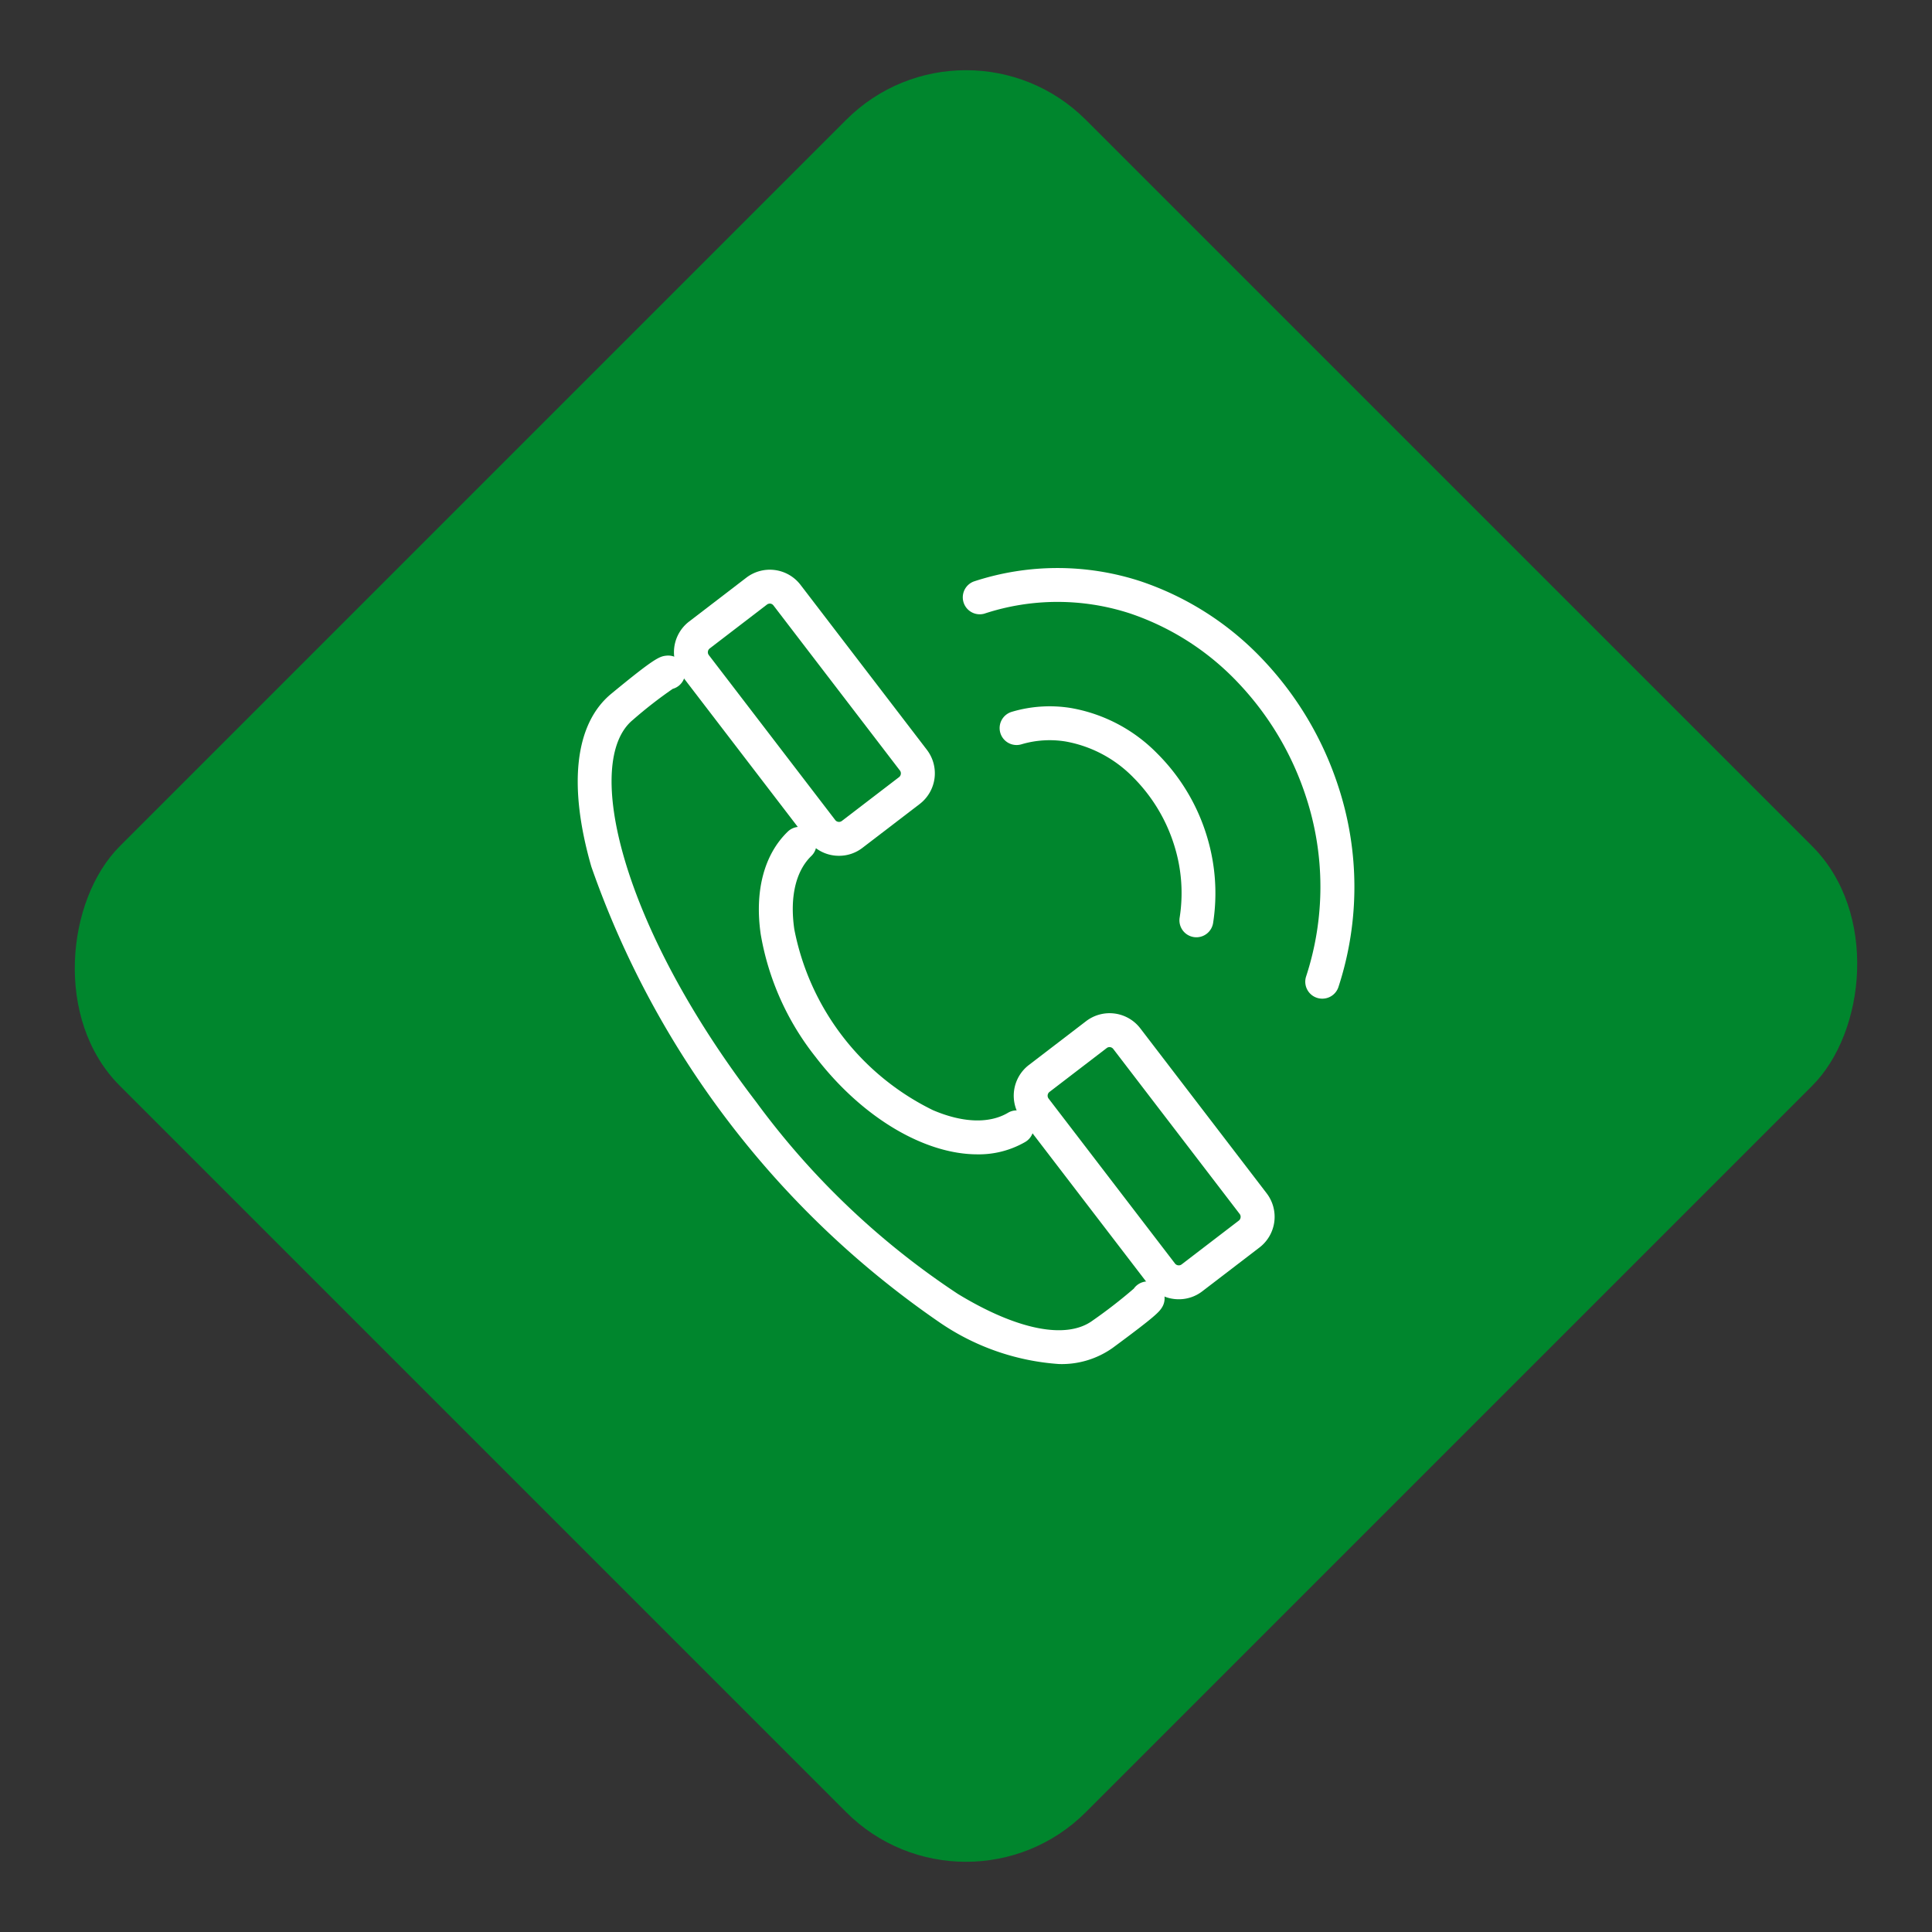
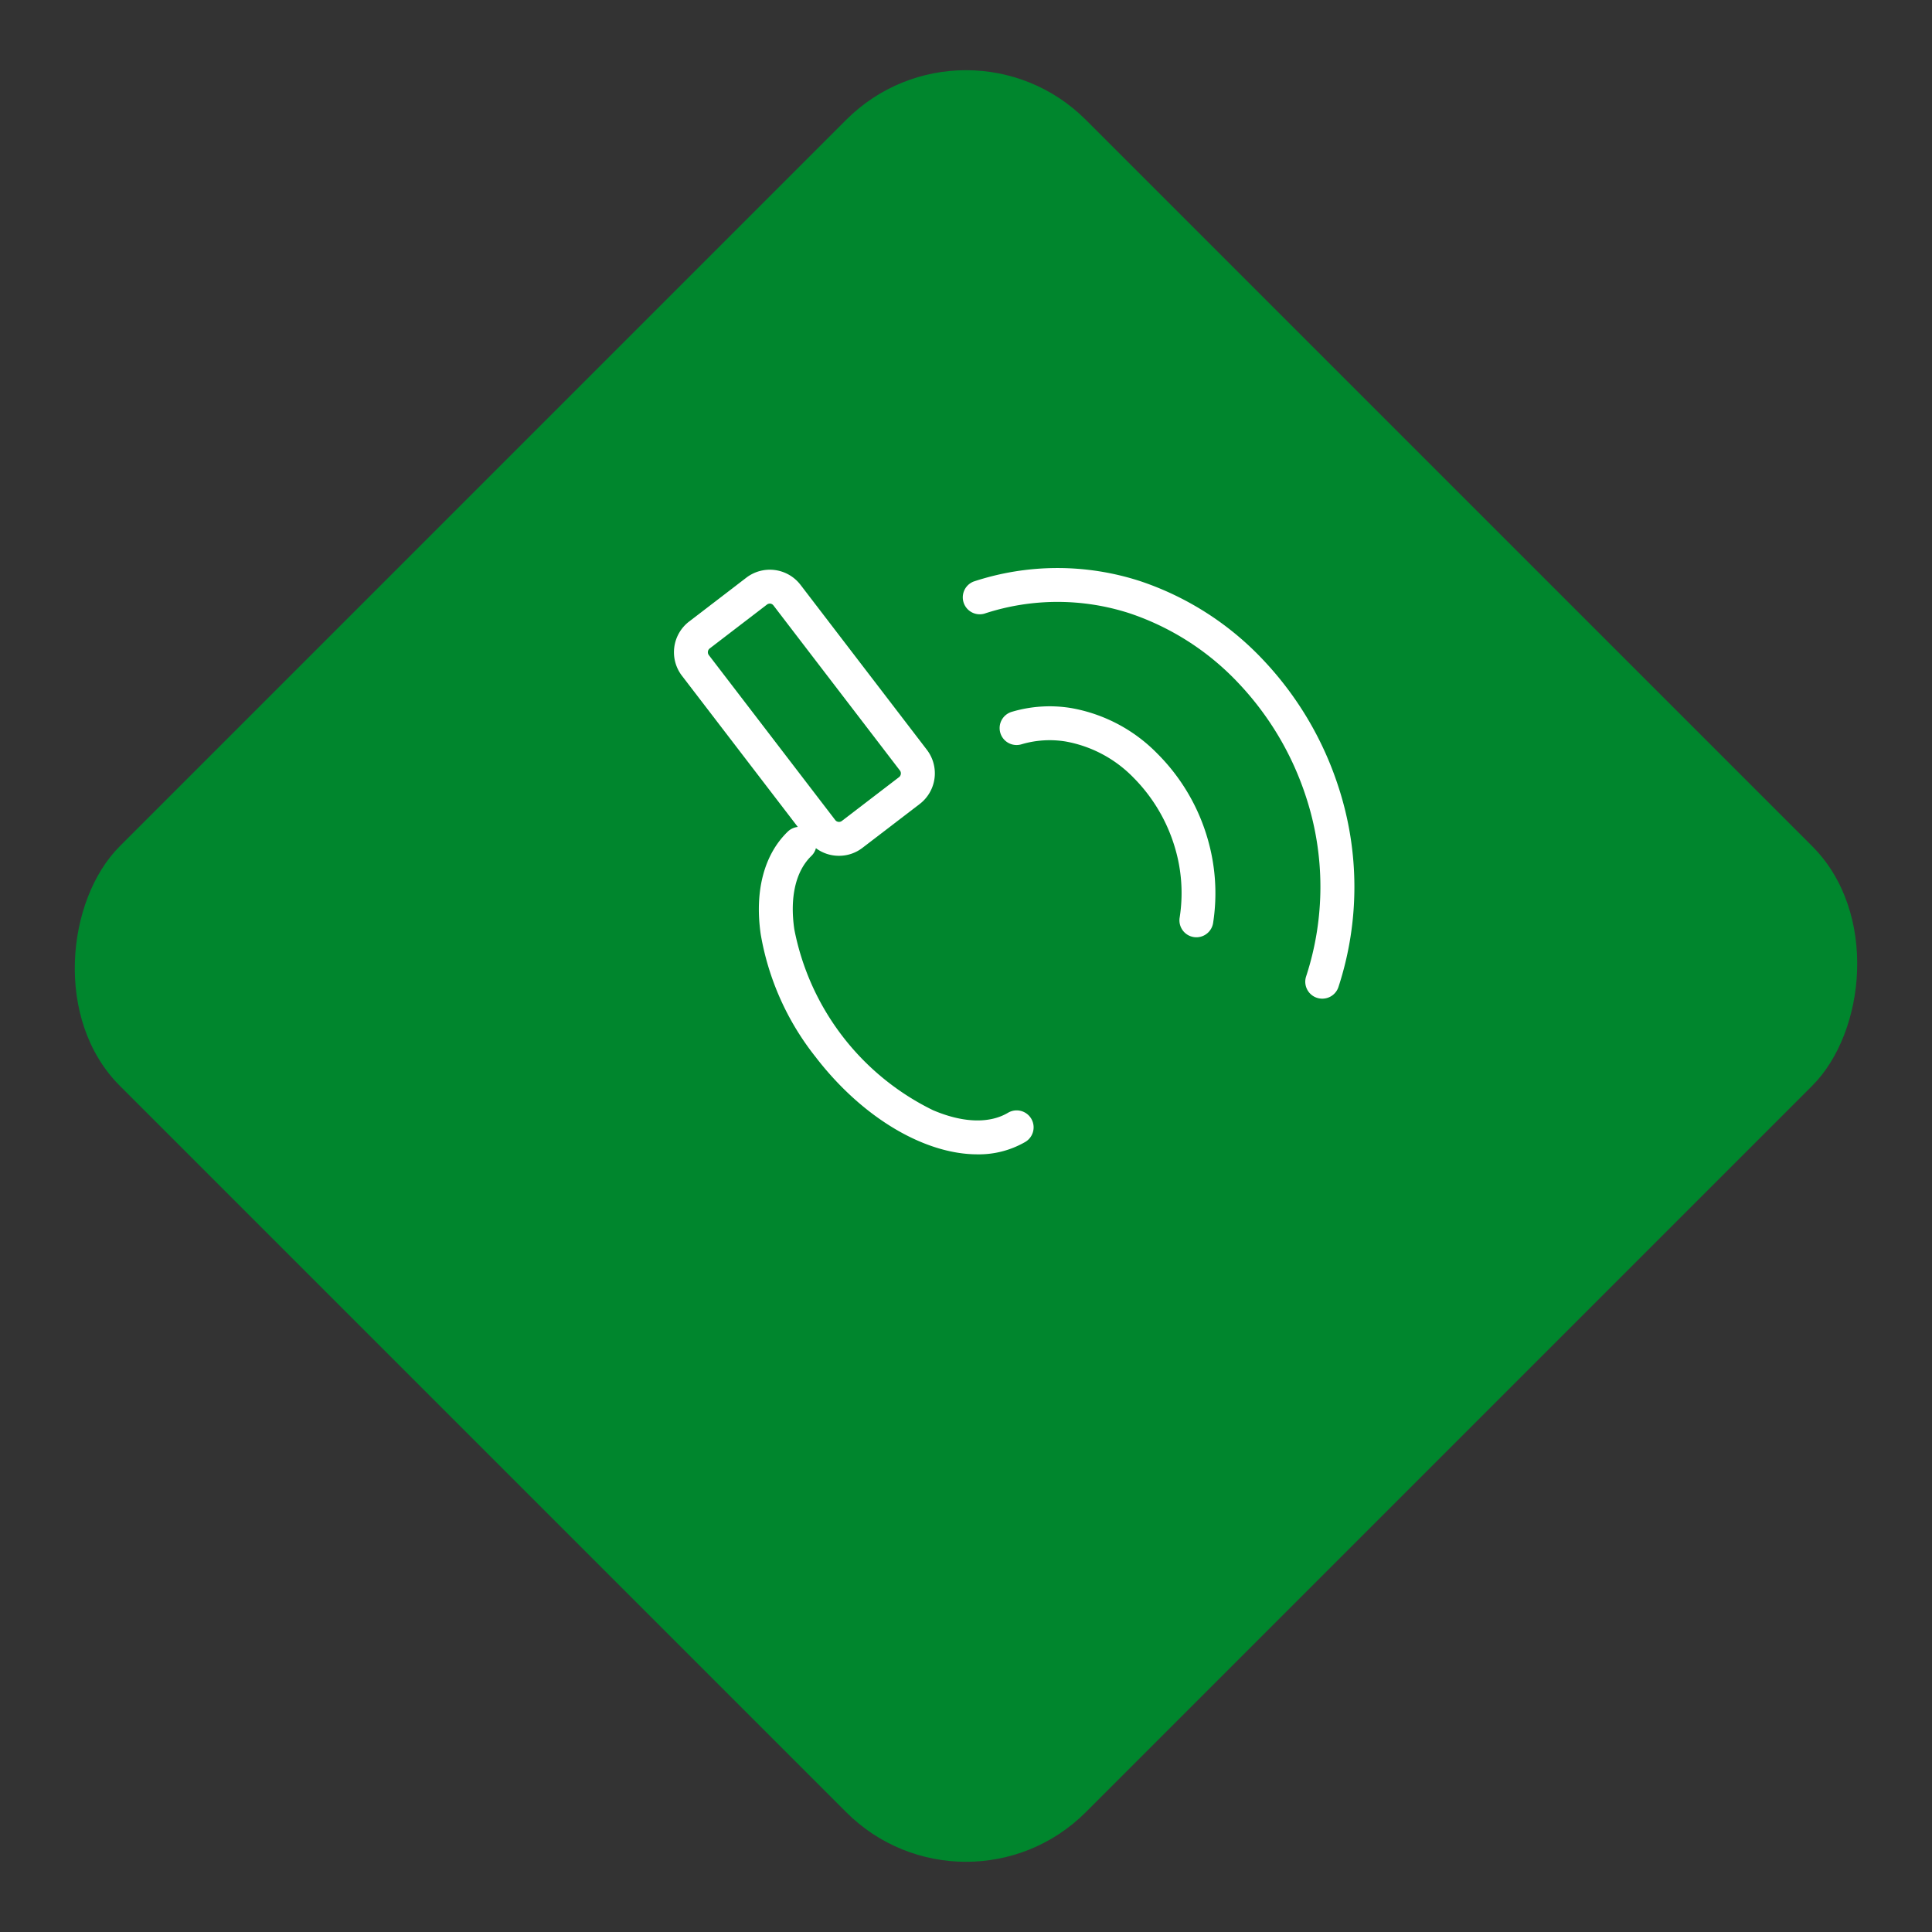
<svg xmlns="http://www.w3.org/2000/svg" width="114" height="114" viewBox="0 0 114 114">
  <rect x="0" y="0" width="114" height="114" fill="#333333" stroke="none" />
  <g id="Raggruppa_3190" data-name="Raggruppa 3190" transform="translate(-422 -823.5)">
    <g id="Raggruppa_3017" data-name="Raggruppa 3017" transform="translate(422 823.5)">
      <rect id="Rettangolo_557" data-name="Rettangolo 557" width="80.61" height="80.61" rx="10" transform="translate(57 0) rotate(45)" fill="#00862d" />
      <g id="Raggruppa_3090" data-name="Raggruppa 3090" transform="translate(35.088 34.505)">
        <path id="Tracciato_2410" data-name="Tracciato 2410" d="M1004.117,577.231a1,1,0,0,1-.989-1.156,9.338,9.338,0,0,0-.28-4.14,9.8,9.8,0,0,0-2.444-4.124,7.4,7.4,0,0,0-4.008-2.133,5.847,5.847,0,0,0-2.592.164,1,1,0,1,1-.566-1.918,7.835,7.835,0,0,1,3.472-.221,9.382,9.382,0,0,1,5.1,2.688,11.67,11.67,0,0,1,2.955,4.978,11.479,11.479,0,0,1,.338,5.019A1,1,0,0,1,1004.117,577.231Z" transform="translate(-968.61 -556.431)" fill="#fff" />
        <path id="Tracciato_2411" data-name="Tracciato 2411" d="M1012.28,583.551a1,1,0,0,1-.95-1.312,17,17,0,0,0-.008-10.6,17.718,17.718,0,0,0-3.978-6.7,15.65,15.65,0,0,0-6.4-4.117,13.792,13.792,0,0,0-8.606.013,1,1,0,0,1-.618-1.9,15.779,15.779,0,0,1,9.847-.011,17.655,17.655,0,0,1,7.229,4.639,19.73,19.73,0,0,1,4.432,7.463,18.984,18.984,0,0,1,.007,11.845A1,1,0,0,1,1012.28,583.551Z" transform="translate(-969.349 -559.129)" fill="#fff" />
-         <path id="Tracciato_2412" data-name="Tracciato 2412" d="M985.388,569.372c-2.375,2.311-1.66,7.516,1.732,11.942s8.233,6.473,11.082,4.781" transform="translate(-973.305 -554.081)" fill="#00862d" />
        <path id="Tracciato_2412_-_Contorno" data-name="Tracciato 2412 - Contorno" d="M995.887,587.689c-3.082,0-6.773-2.127-9.561-5.766a15.969,15.969,0,0,1-3.224-7.231c-.363-2.542.2-4.686,1.589-6.036a1,1,0,1,1,1.395,1.433c-.918.893-1.274,2.427-1,4.32a15.074,15.074,0,0,0,8.177,10.672c1.758.753,3.332.808,4.433.155a1,1,0,1,1,1.021,1.72A5.472,5.472,0,0,1,995.887,587.689Z" transform="translate(-973.305 -554.081)" fill="#fff" />
-         <path id="Tracciato_2413" data-name="Tracciato 2413" d="M1004.24,603.4a14.158,14.158,0,0,1-7.008-2.426,54.349,54.349,0,0,1-20.594-26.924c-1.384-4.811-.967-8.433,1.175-10.2,2.549-2.1,2.841-2.208,3.259-2.249a1,1,0,0,1,.371,1.958,25.768,25.768,0,0,0-2.357,1.835c-2.957,2.439-.739,12.078,7.277,22.539a46.535,46.535,0,0,0,11.909,11.333c3.511,2.134,6.407,2.7,7.947,1.567a29.524,29.524,0,0,0,2.427-1.882,1,1,0,0,1,1.679,1.084c-.172.289-.392.543-2.918,2.407A5.2,5.2,0,0,1,1004.24,603.4Z" transform="translate(-976.834 -557.418)" fill="#fff" />
        <path id="Tracciato_2414" data-name="Tracciato 2414" d="M1001.792,591.113l-7.461-9.736a1.283,1.283,0,0,1,.237-1.791l3.381-2.591a1.283,1.283,0,0,1,1.791.237l7.459,9.737a1.281,1.281,0,0,1-.236,1.791l-3.381,2.59a1.281,1.281,0,0,1-1.791-.237Z" transform="translate(-968.341 -550.453)" fill="#00862d" />
-         <path id="Tracciato_2414_-_Contorno" data-name="Tracciato 2414 - Contorno" d="M1002.808,592.612a2.261,2.261,0,0,1-1.81-.892l-7.46-9.735a2.282,2.282,0,0,1,.422-3.193l3.382-2.591a2.282,2.282,0,0,1,3.193.423l7.46,9.738a2.281,2.281,0,0,1-.42,3.192l-3.383,2.591A2.259,2.259,0,0,1,1002.808,592.612Zm-4.084-14.879a.273.273,0,0,0-.167.056l-3.38,2.591a.282.282,0,0,0-.051.39l7.46,9.735a.279.279,0,0,0,.222.107.275.275,0,0,0,.168-.056l3.38-2.589a.279.279,0,0,0,.1-.185.273.273,0,0,0-.053-.2l-7.461-9.739A.281.281,0,0,0,998.724,577.733Z" transform="translate(-968.341 -550.453)" fill="#fff" />
-         <path id="Tracciato_2415" data-name="Tracciato 2415" d="M988.361,573.584l-7.461-9.736a1.281,1.281,0,0,1,.237-1.791l3.381-2.591a1.282,1.282,0,0,1,1.791.237l7.459,9.737a1.281,1.281,0,0,1-.236,1.791l-3.381,2.59a1.281,1.281,0,0,1-1.791-.237Z" transform="translate(-974.959 -559.091)" fill="#00862d" />
        <path id="Tracciato_2415_-_Contorno" data-name="Tracciato 2415 - Contorno" d="M989.377,575.083a2.261,2.261,0,0,1-1.81-.892l-7.46-9.735a2.281,2.281,0,0,1,.424-3.194l3.38-2.591a2.281,2.281,0,0,1,3.193.422l7.46,9.738a2.281,2.281,0,0,1-.42,3.192l-3.383,2.591A2.258,2.258,0,0,1,989.377,575.083Zm-4.083-14.88a.274.274,0,0,0-.167.056l-3.38,2.591a.275.275,0,0,0-.105.184.279.279,0,0,0,.054.206l7.46,9.735a.279.279,0,0,0,.222.108.275.275,0,0,0,.168-.056l3.38-2.589a.278.278,0,0,0,.1-.185.273.273,0,0,0-.053-.2l-7.461-9.739A.28.28,0,0,0,985.294,560.2Z" transform="translate(-974.959 -559.091)" fill="#fff" />
      </g>
    </g>
  </g>
</svg>